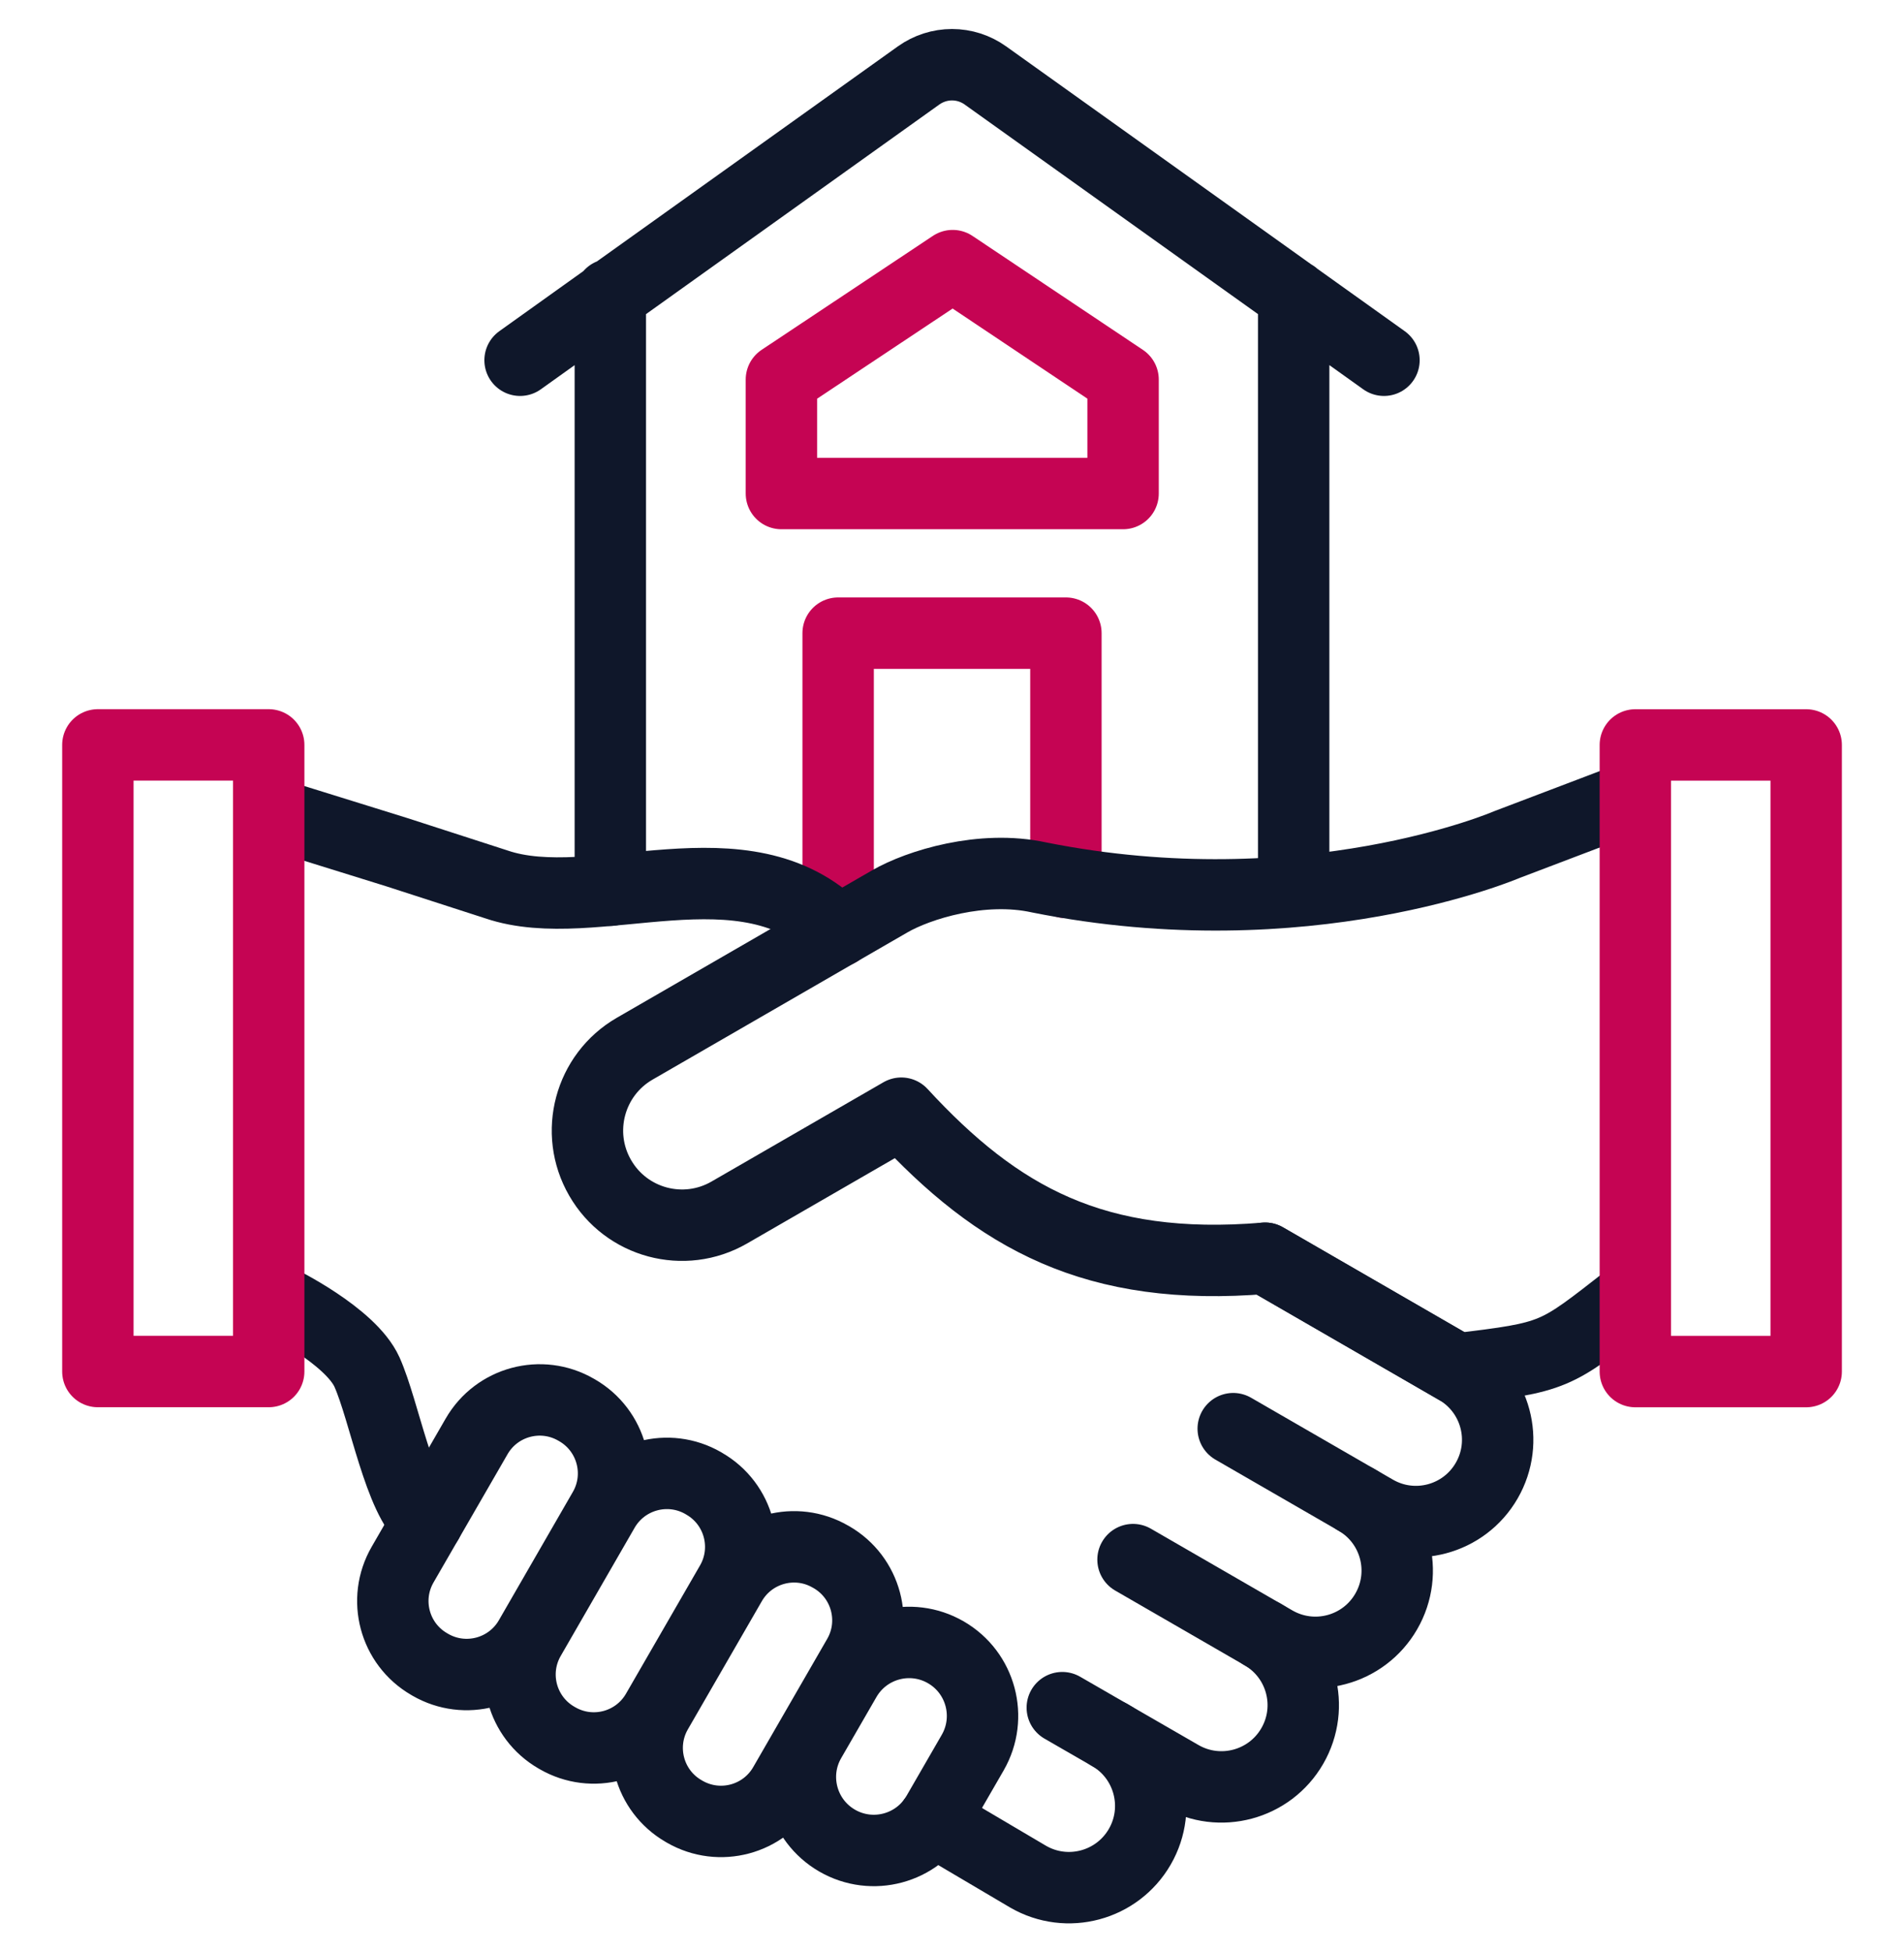
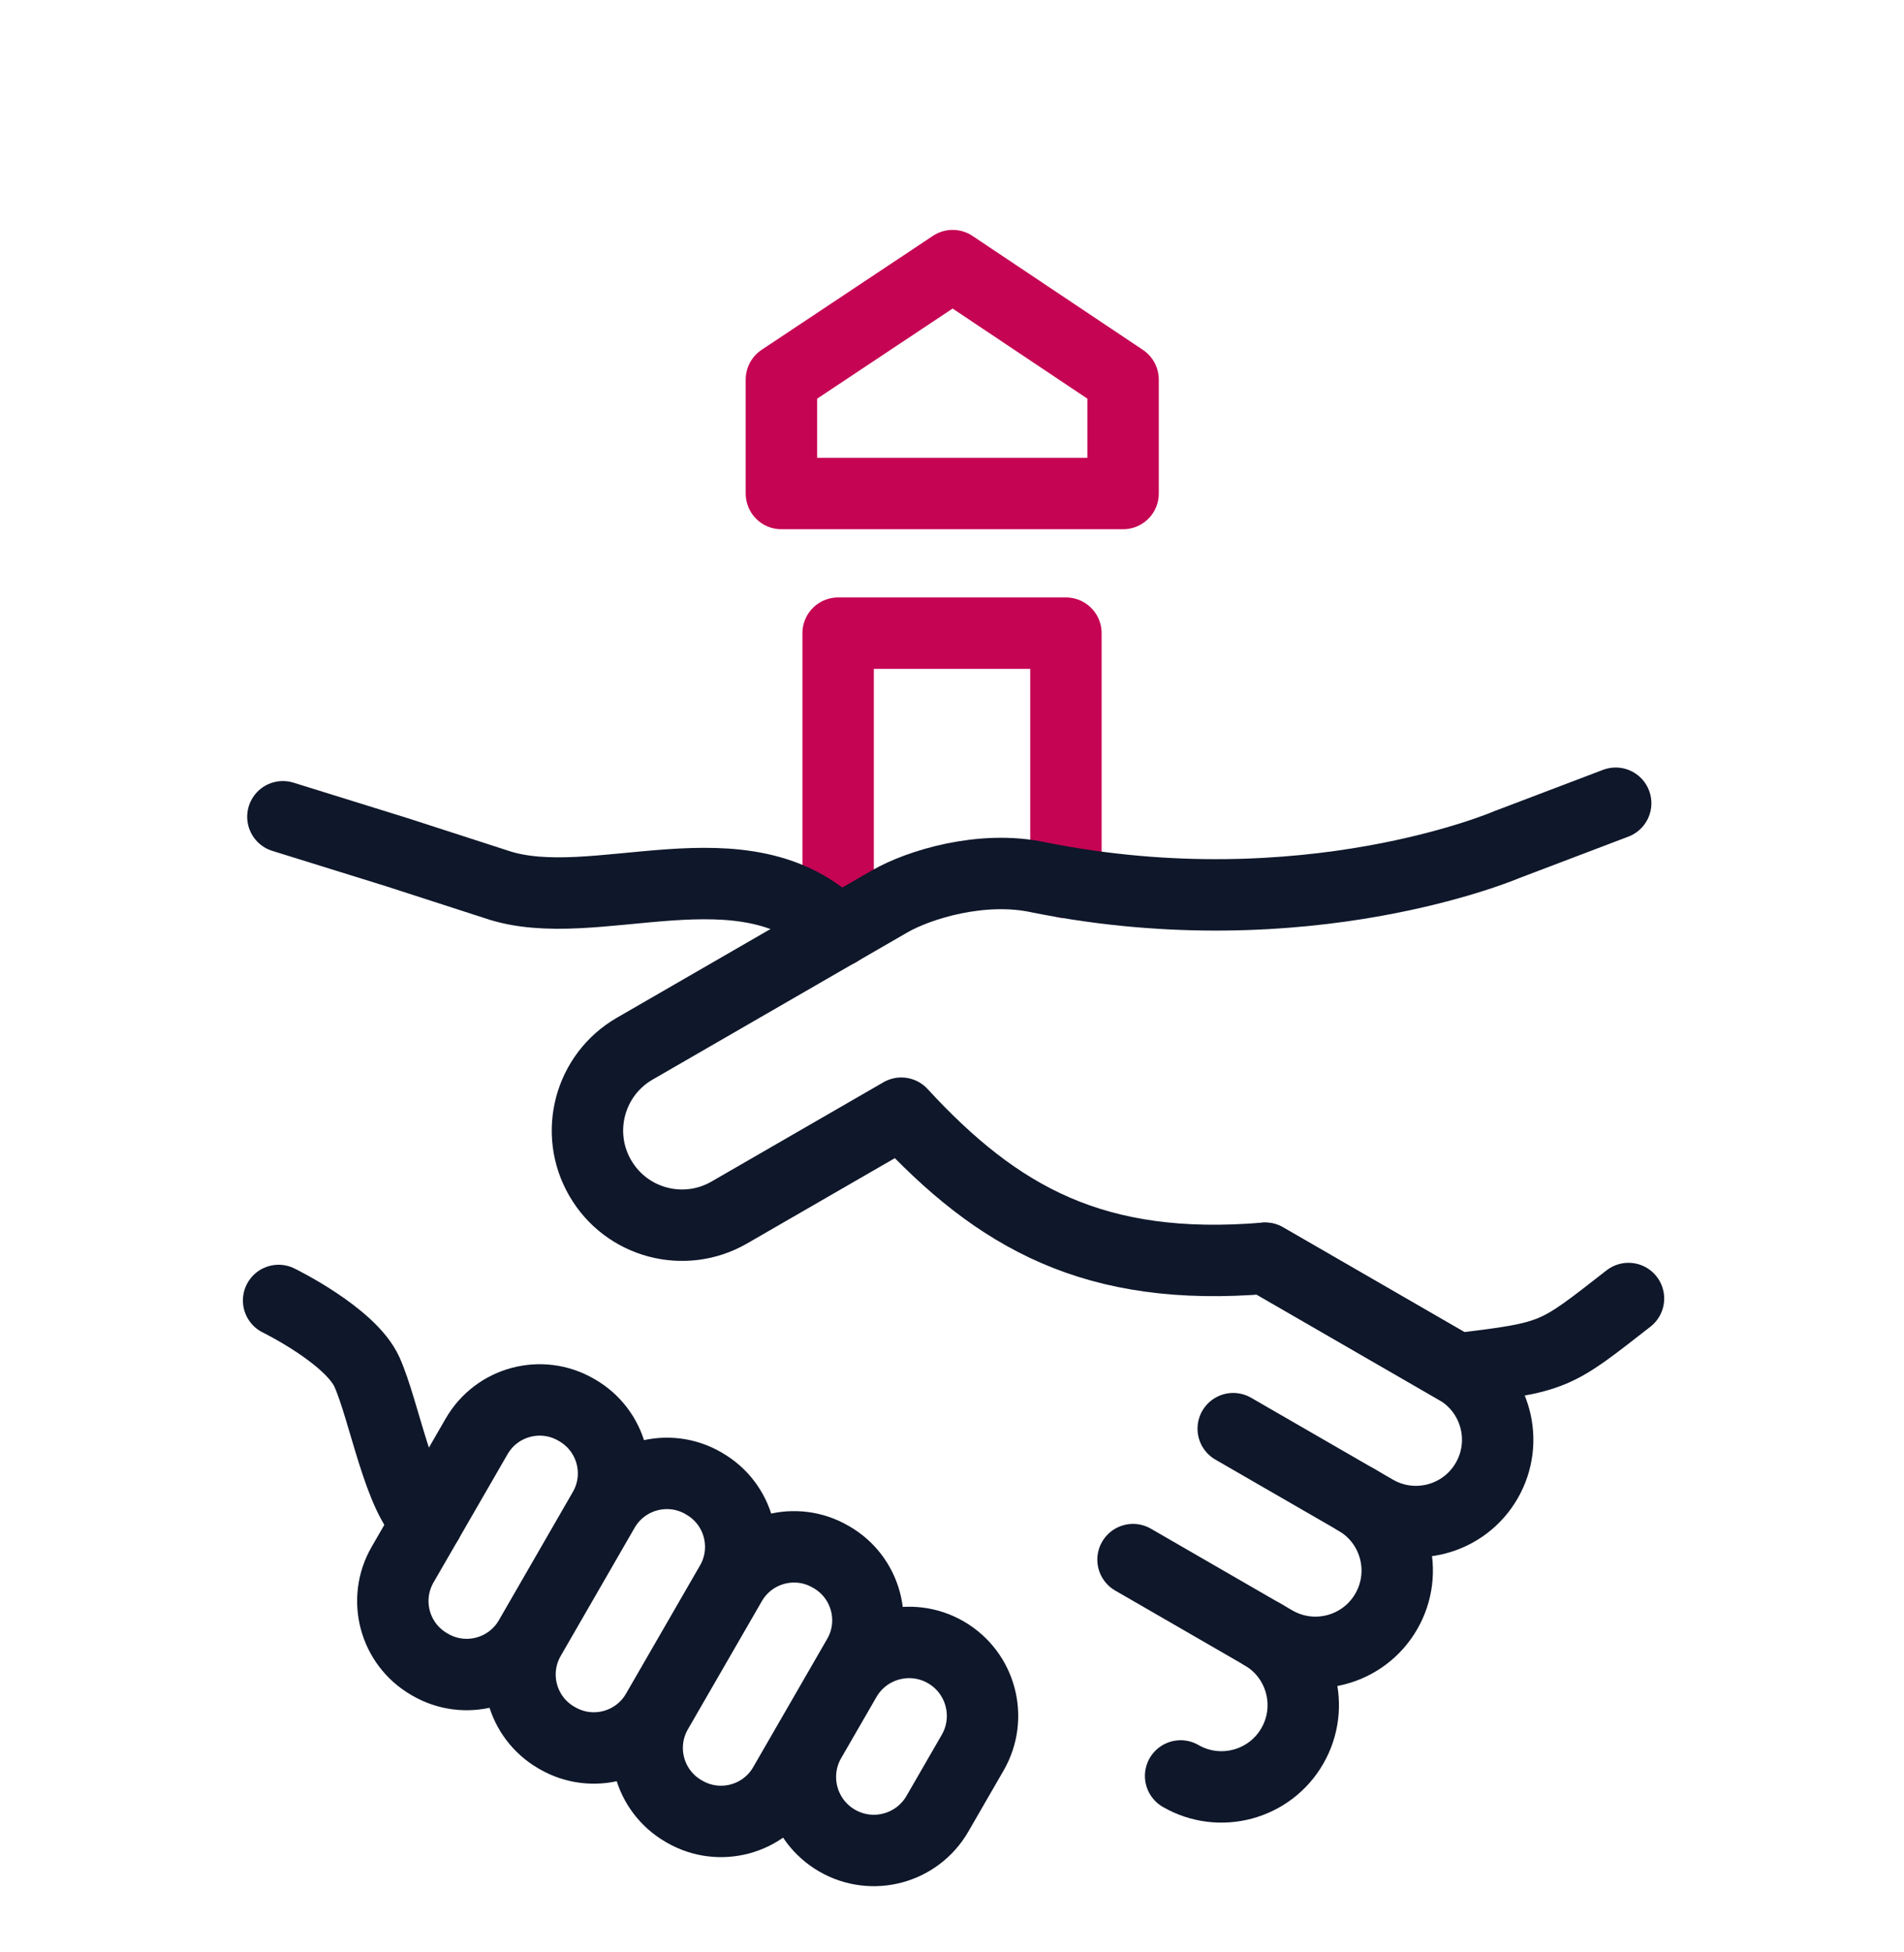
<svg xmlns="http://www.w3.org/2000/svg" width="40" height="41" viewBox="0 0 40 41" fill="none">
  <g clip-path="url(#clip0_5305_4080)">
-     <path d="M12.822 18.695V6.185M27.178 18.709V6.205M10.926 7.565L19.299 1.584C19.504 1.438 19.749 1.359 20 1.359C20.252 1.359 20.497 1.438 20.701 1.584L29.075 7.565" stroke="#0F172A" stroke-width="1.5" stroke-miterlimit="10" stroke-linecap="round" stroke-linejoin="round" />
    <path d="M17.608 19.555V13.296H22.393V18.53M20.014 5.578L16.416 7.971V10.364H23.594V7.971L20.014 5.578Z" stroke="#C50453" stroke-width="1.5" stroke-miterlimit="10" stroke-linecap="round" stroke-linejoin="round" />
    <path d="M9.04 34.96L9.018 34.947C8.286 34.525 8.035 33.589 8.458 32.857L10.013 30.164C10.435 29.432 11.371 29.181 12.103 29.604L12.124 29.616C12.856 30.039 13.107 30.974 12.684 31.706L11.13 34.4C10.707 35.132 9.771 35.382 9.04 34.96ZM11.711 36.502L11.69 36.49C10.958 36.067 10.707 35.132 11.13 34.4L12.684 31.706C13.107 30.975 14.043 30.724 14.775 31.146L14.796 31.159C15.528 31.581 15.779 32.517 15.356 33.249L13.801 35.942C13.379 36.674 12.443 36.925 11.711 36.502ZM14.383 38.045L14.361 38.032C13.63 37.61 13.379 36.674 13.801 35.942L15.356 33.249C15.779 32.517 16.715 32.266 17.446 32.689L17.468 32.701C18.2 33.124 18.45 34.06 18.028 34.791L16.473 37.485C16.05 38.217 15.115 38.467 14.383 38.045ZM17.022 36.546L17.763 35.263C18.189 34.525 19.132 34.272 19.87 34.698C20.608 35.124 20.86 36.067 20.435 36.805L19.694 38.088C19.268 38.826 18.325 39.079 17.587 38.653C16.849 38.227 16.596 37.283 17.022 36.546Z" stroke="#0F172A" stroke-width="1.5" stroke-miterlimit="10" stroke-linecap="round" stroke-linejoin="round" />
-     <path d="M23.316 36.436C24.137 36.91 24.419 37.961 23.945 38.782C23.47 39.603 22.42 39.885 21.599 39.41L19.601 38.231" stroke="#0F172A" stroke-width="1.5" stroke-miterlimit="10" stroke-linecap="round" stroke-linejoin="round" />
-     <path d="M26.52 34.321C27.342 34.795 27.623 35.845 27.149 36.666C26.675 37.487 25.624 37.769 24.803 37.295L22.317 35.861" stroke="#0F172A" stroke-width="1.5" stroke-miterlimit="10" stroke-linecap="round" stroke-linejoin="round" />
+     <path d="M26.52 34.321C27.342 34.795 27.623 35.845 27.149 36.666C26.675 37.487 25.624 37.769 24.803 37.295" stroke="#0F172A" stroke-width="1.5" stroke-miterlimit="10" stroke-linecap="round" stroke-linejoin="round" />
    <path d="M28.494 31.495C29.316 31.969 29.597 33.019 29.123 33.84C28.649 34.662 27.599 34.943 26.777 34.469L23.803 32.752" stroke="#0F172A" stroke-width="1.5" stroke-miterlimit="10" stroke-linecap="round" stroke-linejoin="round" />
    <path d="M26.578 26.423L30.605 28.748C31.426 29.222 31.708 30.272 31.233 31.094C30.759 31.915 29.709 32.197 28.888 31.722L25.908 30.002" stroke="#0F172A" stroke-width="1.5" stroke-miterlimit="10" stroke-linecap="round" stroke-linejoin="round" />
    <path d="M33.943 16.868L31.658 17.736C31.658 17.736 27.449 19.548 21.829 18.426C20.632 18.163 19.294 18.581 18.692 18.929L13.335 22.022C12.385 22.57 12.059 23.785 12.608 24.735C13.156 25.686 14.371 26.011 15.321 25.463L18.935 23.377C20.964 25.577 22.999 26.72 26.578 26.423L30.605 28.748C32.695 28.498 32.659 28.478 34.212 27.269M5.853 27.31C5.853 27.31 7.363 28.046 7.71 28.814C8.075 29.632 8.391 31.495 8.98 31.953" stroke="#0F172A" stroke-width="1.5" stroke-miterlimit="10" stroke-linecap="round" stroke-linejoin="round" />
    <path d="M17.608 19.555C15.648 17.572 12.49 19.274 10.43 18.573L8.333 17.895L5.943 17.152" stroke="#0F172A" stroke-width="1.5" stroke-miterlimit="10" stroke-linecap="round" stroke-linejoin="round" />
-     <path d="M34.356 15.644H37.945V28.803H34.356V15.644ZM2.056 15.643H5.645V28.802H2.056V15.643Z" stroke="#C50453" stroke-width="1.5" stroke-miterlimit="10" stroke-linecap="round" stroke-linejoin="round" />
  </g>
  <defs>
    <clipPath id="clip0_5305_4080">
      <rect width="40" height="40" fill="white" transform="translate(0 0.5)" />
    </clipPath>
  </defs>
</svg>